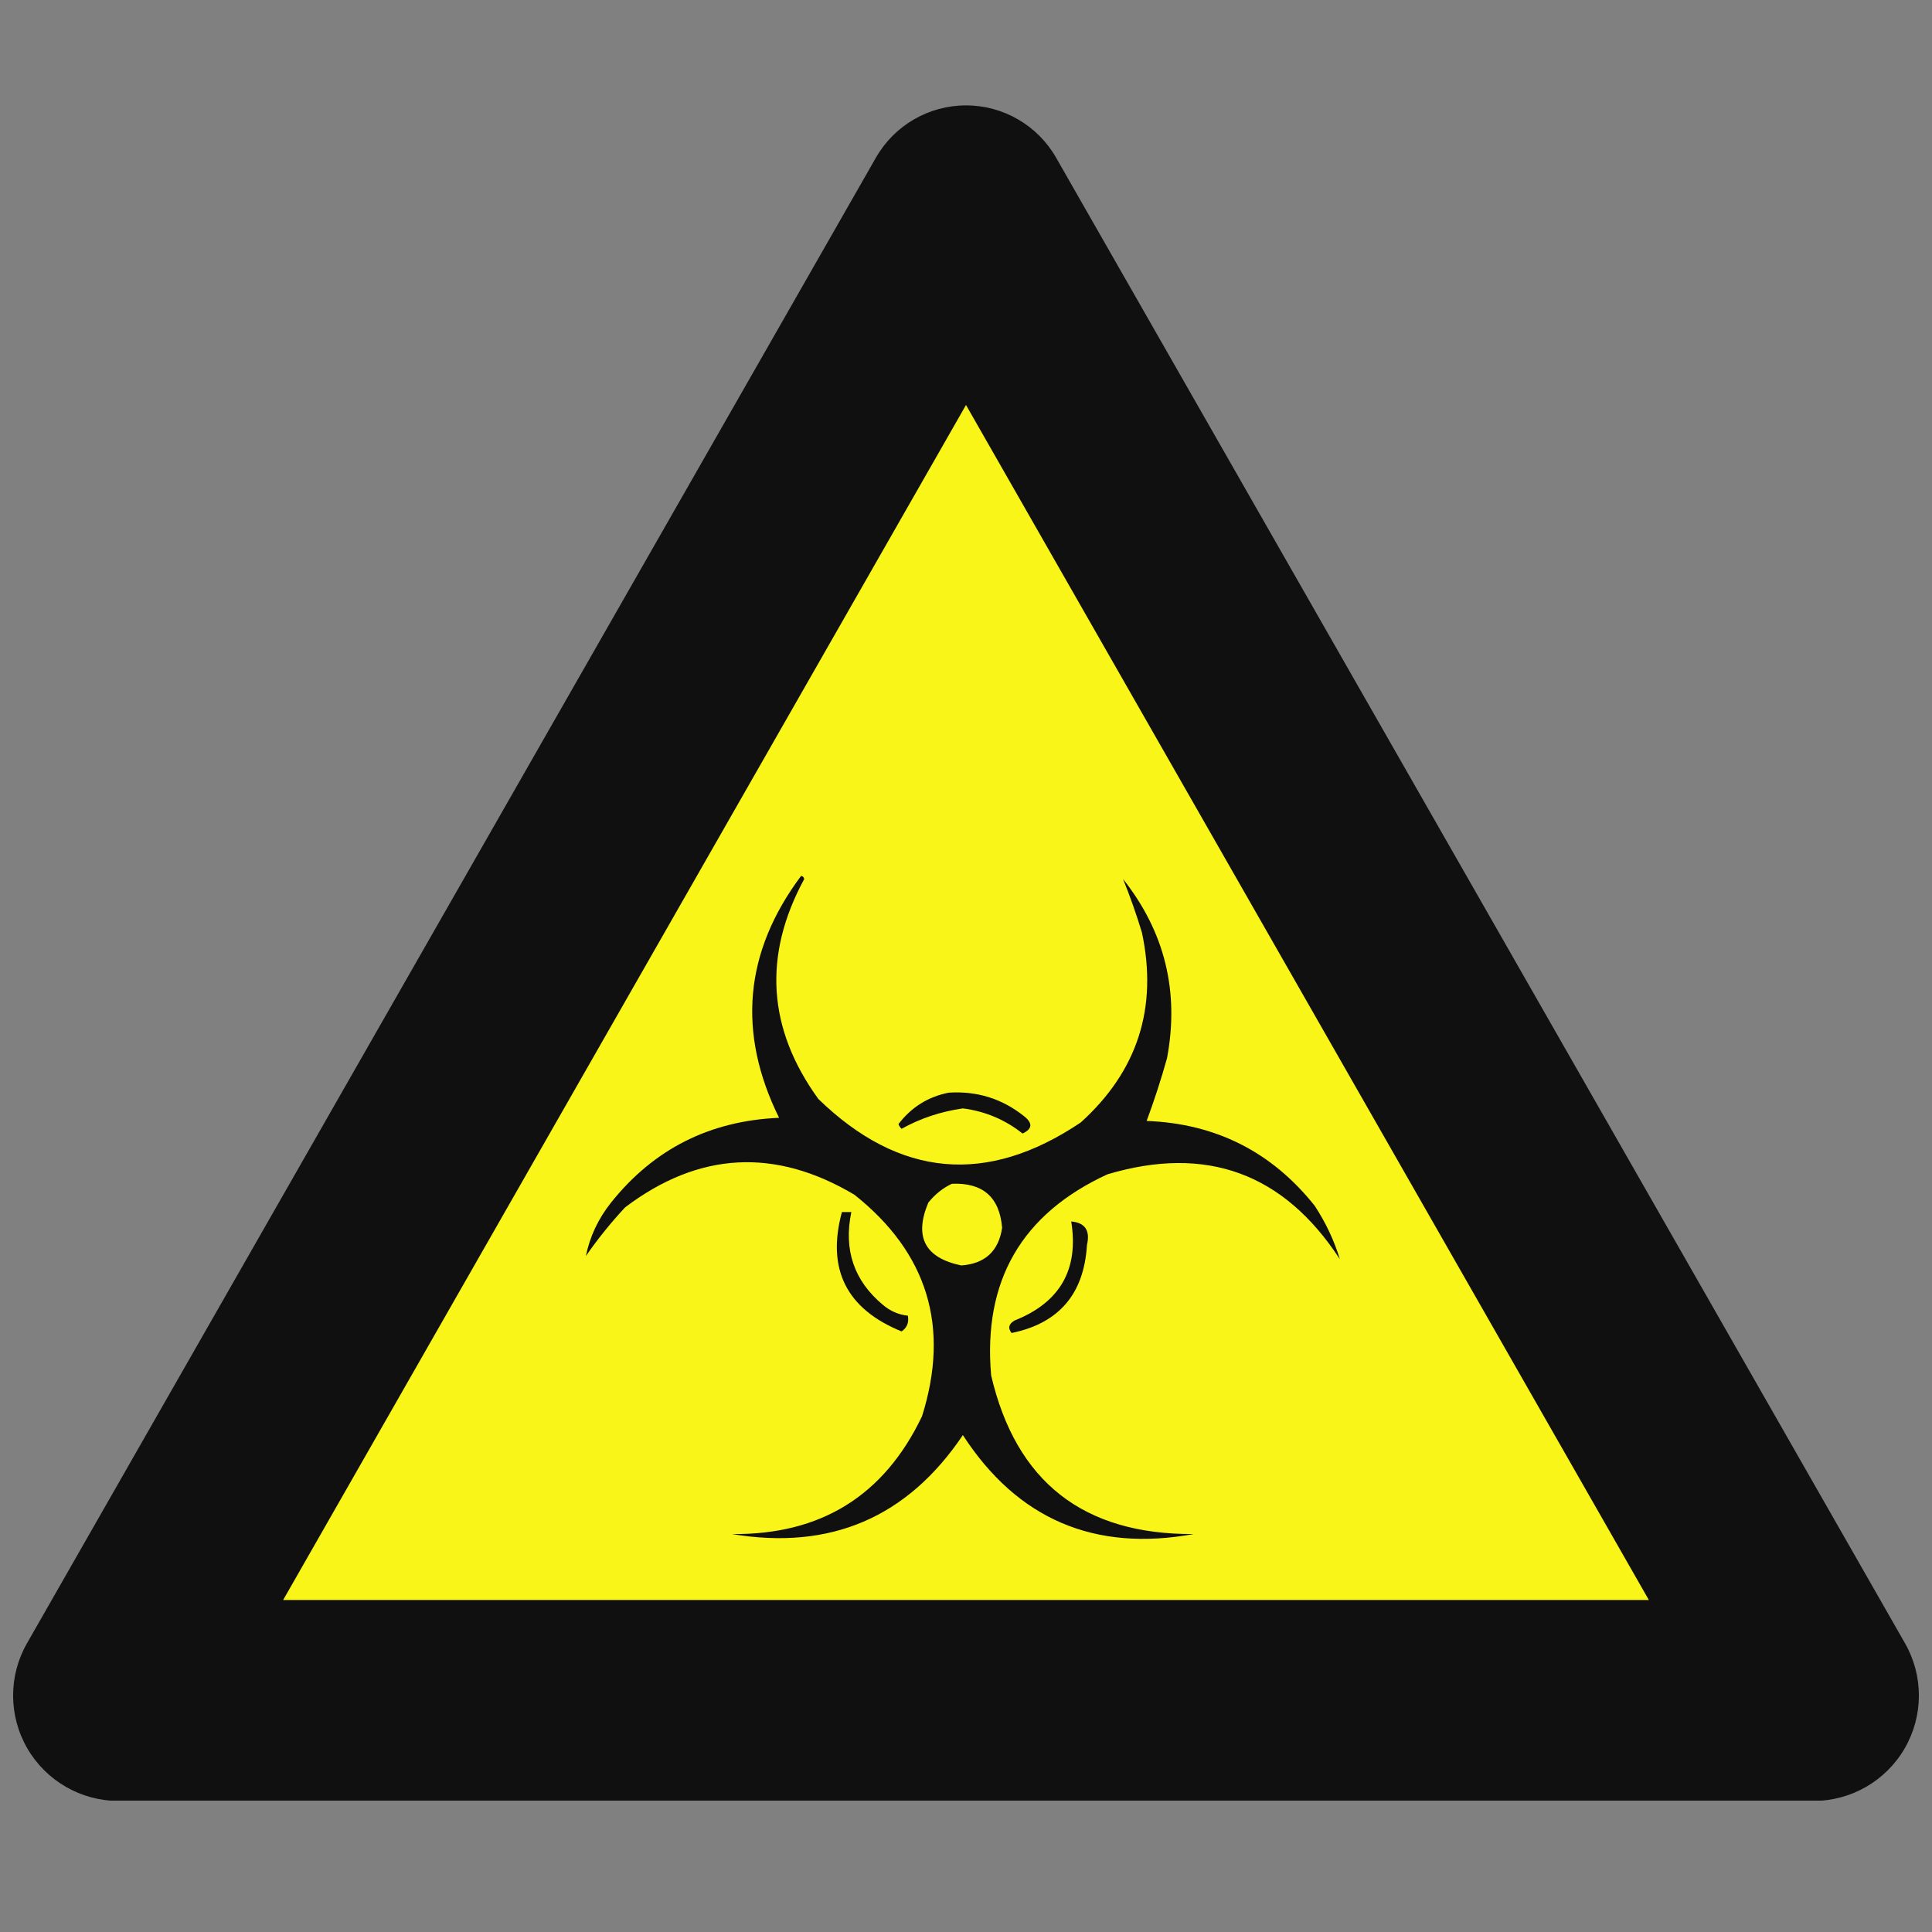
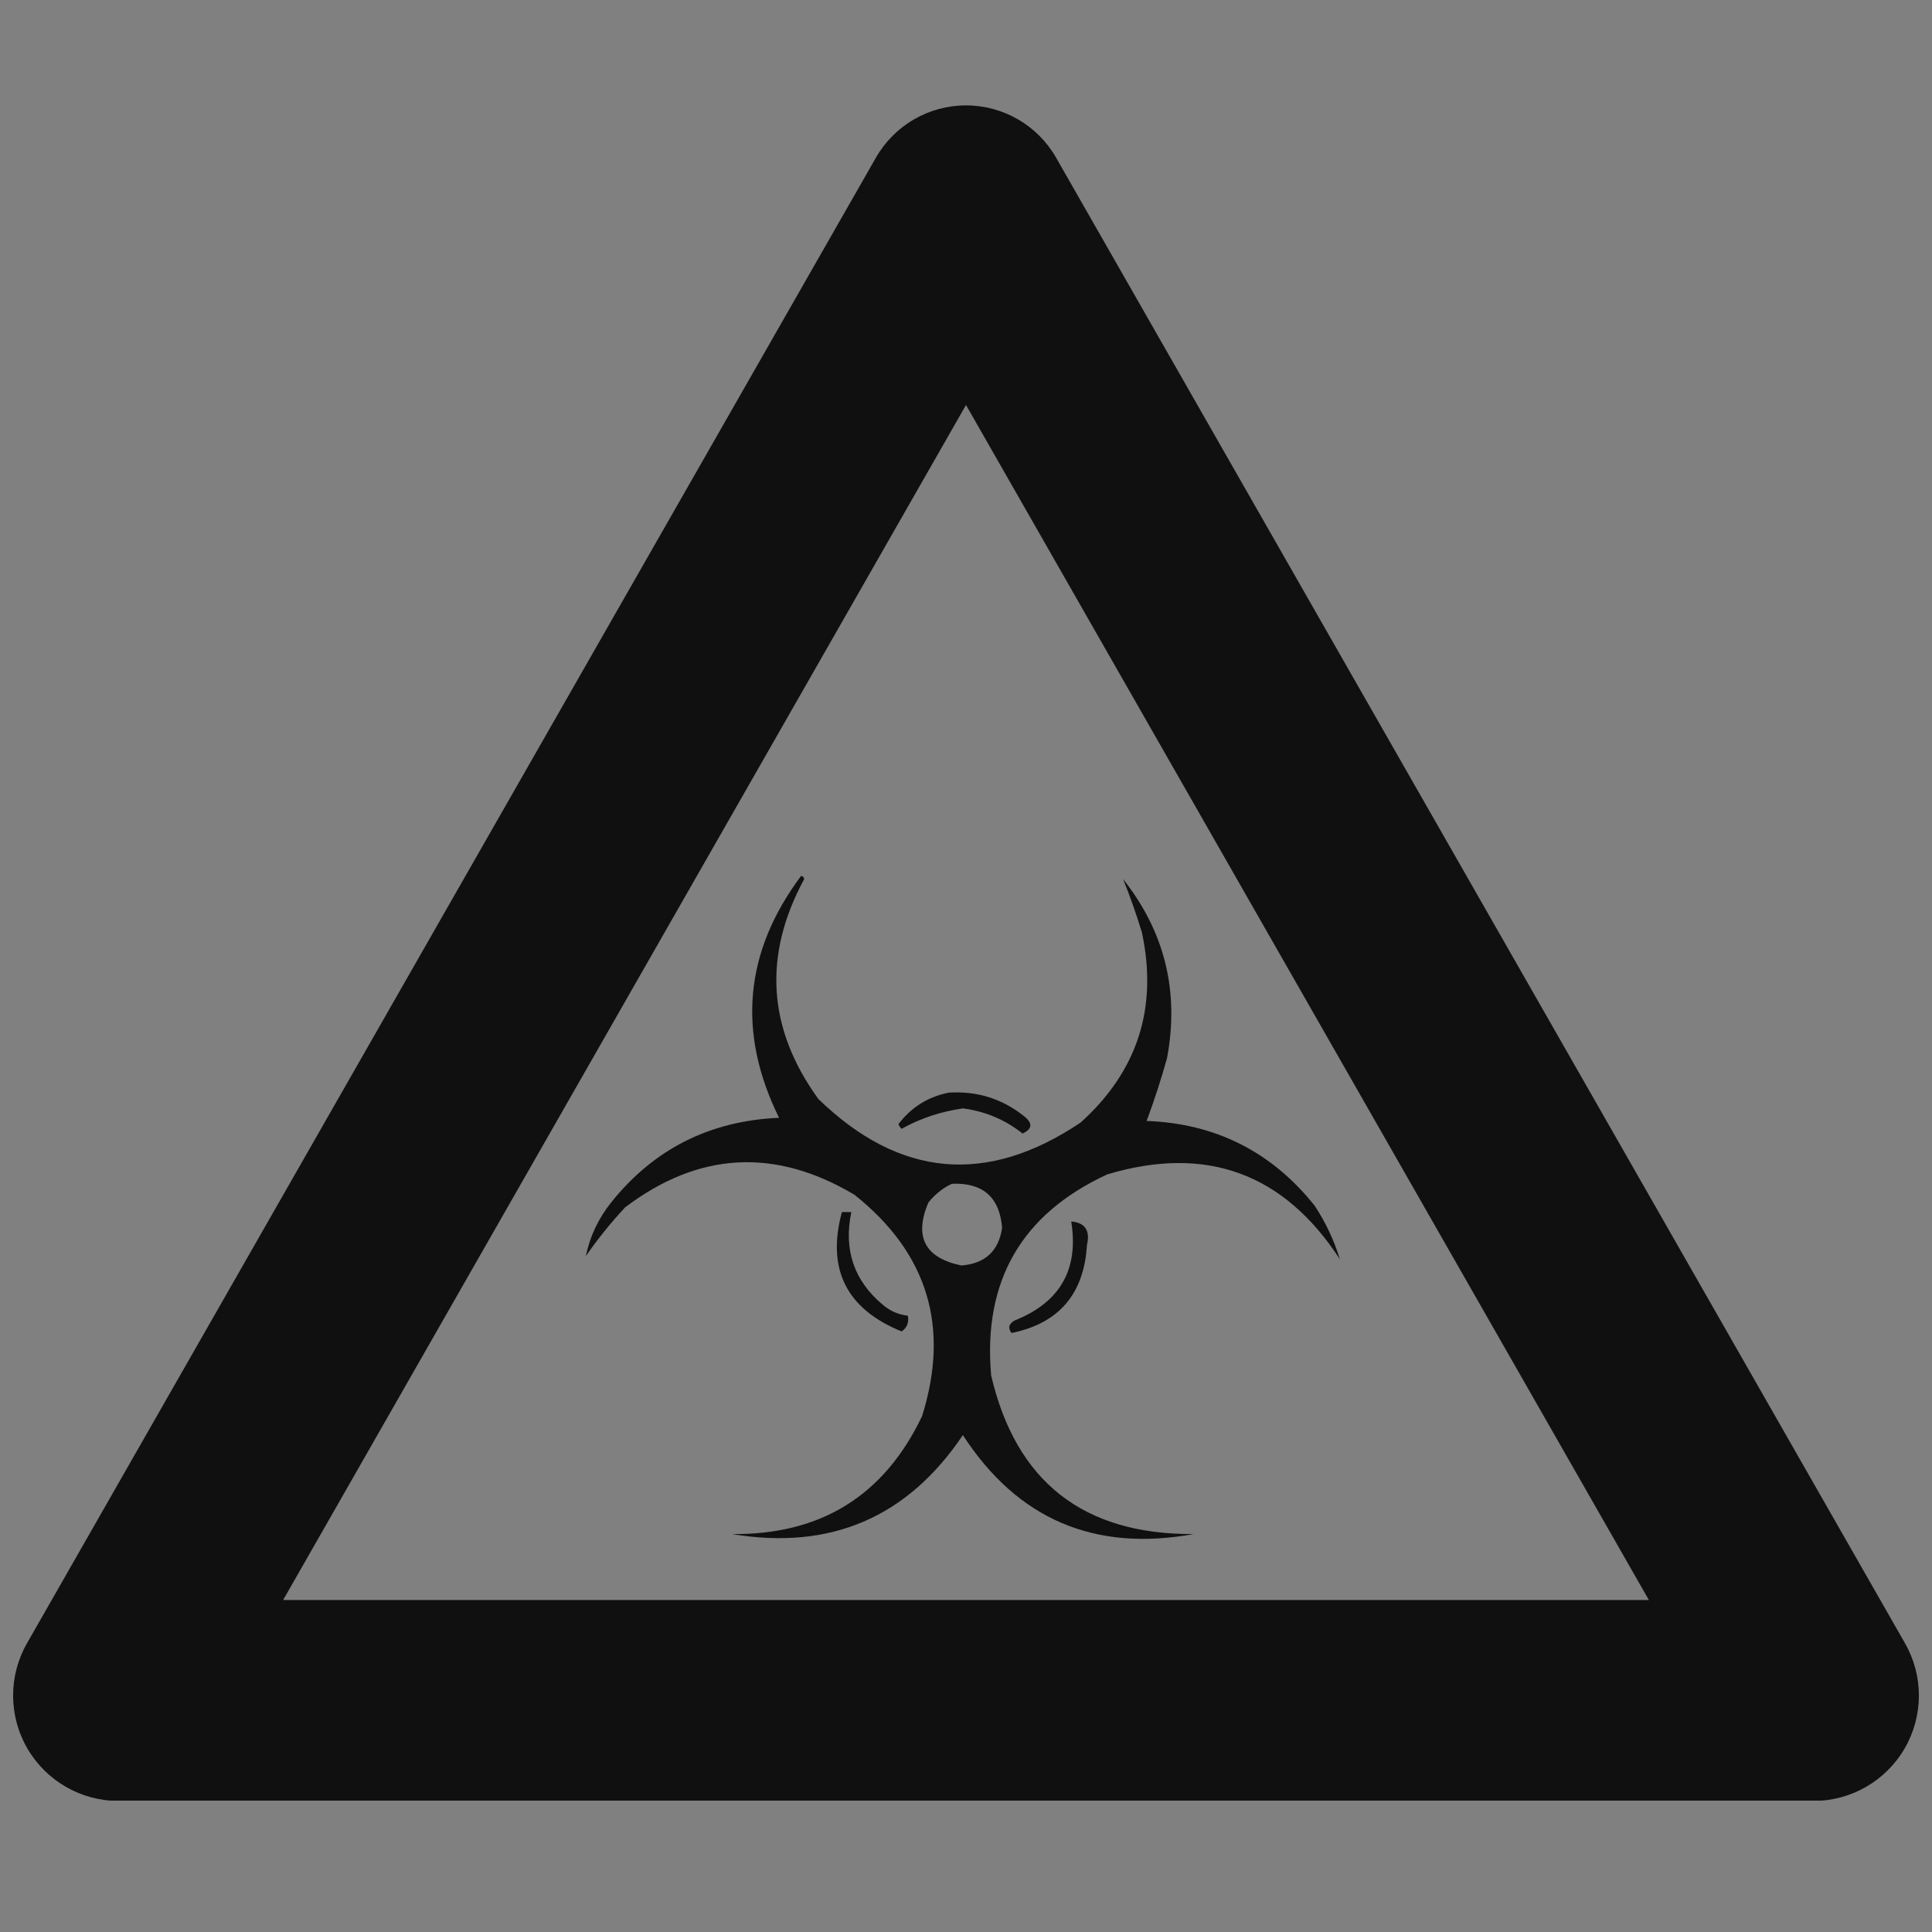
<svg xmlns="http://www.w3.org/2000/svg" width="500" zoomAndPan="magnify" viewBox="0 0 375 375" height="500" preserveAspectRatio="xMidYMid meet" version="1.0">
  <rect x="0" y="0" width="375" height="375" fill="#808080" stroke="none" />
  <defs>
    <clipPath id="d70353c1fe">
      <path d="M 19 38 L 355.832 38 L 355.832 337.5 L 19 337.5 Z M 19 38 " clip-rule="nonzero" />
    </clipPath>
    <clipPath id="f13eb09b23">
      <path d="M 204.988 48.223 L 352.801 306.895 C 356.418 313.227 356.395 321.004 352.734 327.312 C 349.074 333.617 342.332 337.5 335.039 337.5 L 39.961 337.5 C 32.668 337.5 25.926 333.617 22.266 327.312 C 18.605 321.004 18.582 313.227 22.199 306.895 L 170.012 48.223 C 173.598 41.945 180.273 38.074 187.5 38.074 C 194.727 38.074 201.402 41.945 204.988 48.223 Z M 204.988 48.223 " clip-rule="nonzero" />
    </clipPath>
    <clipPath id="c59f48c394">
      <path d="M 2 20 L 373 20 L 373 349.5 L 2 349.5 Z M 2 20 " clip-rule="nonzero" />
    </clipPath>
    <clipPath id="531acfa522">
      <path d="M 204.988 30.605 L 369.758 318.953 C 373.379 325.285 373.352 333.062 369.691 339.371 C 366.031 345.676 359.289 349.559 352 349.559 L 23 349.559 C 15.711 349.559 8.969 345.676 5.309 339.371 C 1.648 333.062 1.621 325.285 5.242 318.953 L 170.012 30.605 C 173.598 24.328 180.273 20.457 187.5 20.457 C 194.727 20.457 201.402 24.328 204.988 30.605 Z M 204.988 30.605 " clip-rule="nonzero" />
    </clipPath>
  </defs>
  <g clip-path="url(#d70353c1fe)">
    <g clip-path="url(#f13eb09b23)">
-       <path fill="#f9f518" d="M 4.711 17.617 L 370.824 17.617 L 370.824 337.5 L 4.711 337.5 Z M 4.711 17.617 " fill-opacity="1" fill-rule="nonzero" />
-     </g>
+       </g>
  </g>
  <g clip-path="url(#c59f48c394)">
    <g clip-path="url(#531acfa522)">
      <path stroke-linecap="butt" transform="matrix(0.75, 0, 0, 0.75, -12.248, 0)" fill="none" stroke-linejoin="miter" d="M 289.648 40.807 L 509.341 425.271 C 514.164 433.714 514.133 444.083 509.252 452.495 C 504.372 460.901 495.383 466.078 485.664 466.078 L 46.997 466.078 C 37.278 466.078 28.289 460.901 23.409 452.495 C 18.528 444.083 18.492 433.714 23.32 425.271 L 243.013 40.807 C 247.794 32.438 256.695 27.276 266.33 27.276 C 275.966 27.276 284.867 32.438 289.648 40.807 Z M 289.648 40.807 " stroke="#101010" stroke-width="104" stroke-opacity="1" stroke-miterlimit="4" />
    </g>
  </g>
  <path fill="#101010" d="M 155.488 170.016 C 155.82 170.051 156.023 170.254 156.098 170.625 C 148.055 185.457 148.973 199.684 158.84 213.309 C 174.59 228.59 191.562 230.113 209.758 217.879 C 220.805 207.91 224.766 195.613 221.645 180.992 C 220.555 177.41 219.336 173.953 217.988 170.625 C 226.09 180.871 228.934 192.457 226.523 205.379 C 225.367 209.516 224.047 213.582 222.562 217.574 C 235.965 218.078 246.836 223.562 255.184 234.039 C 257.336 237.324 258.961 240.777 260.062 244.406 C 249.168 227.695 234.129 222.211 214.938 227.941 C 198.293 235.617 190.773 248.625 192.379 266.965 C 197.195 287.621 210.305 297.887 231.707 297.758 C 212.422 301.273 197.484 294.871 186.891 278.551 C 176.133 294.547 161.191 300.949 142.074 297.758 C 159.301 297.941 171.598 290.32 178.965 274.891 C 184.426 257.535 180.055 243.207 165.855 231.906 C 150.449 222.73 135.613 223.547 121.34 234.344 C 118.57 237.316 116.027 240.469 113.719 243.797 C 114.496 240.004 116.121 236.547 118.598 233.43 C 126.895 223.031 137.77 217.543 151.219 216.965 C 143.051 200.406 144.473 184.758 155.488 170.016 Z M 184.758 229.77 C 190.762 229.516 194.012 232.359 194.512 238.309 C 193.836 242.848 191.191 245.285 186.586 245.625 C 179.523 244.148 177.387 240.086 180.184 233.43 C 181.484 231.812 183.008 230.594 184.758 229.77 Z M 184.758 229.77 " fill-opacity="1" fill-rule="evenodd" />
  <path fill="#101010" d="M 184.145 212.086 C 189.637 211.73 194.516 213.258 198.781 216.66 C 200.488 218.016 200.387 219.133 198.477 220.016 C 195.09 217.324 191.227 215.699 186.891 215.137 C 182.574 215.762 178.609 217.082 175 219.102 C 174.723 218.848 174.52 218.543 174.391 218.184 C 176.906 214.898 180.16 212.867 184.145 212.086 Z M 184.145 212.086 " fill-opacity="1" fill-rule="evenodd" />
  <path fill="#101010" d="M 163.414 235.258 C 164.023 235.258 164.633 235.258 165.242 235.258 C 163.719 242.582 165.754 248.574 171.34 253.246 C 172.754 254.461 174.379 255.172 176.219 255.379 C 176.453 256.699 176.047 257.719 175 258.43 C 164.281 254.066 160.418 246.34 163.414 235.258 Z M 163.414 235.258 " fill-opacity="1" fill-rule="evenodd" />
  <path fill="#101010" d="M 207.926 237.086 C 210.621 237.324 211.637 238.852 210.977 241.66 C 210.406 251.168 205.527 256.859 196.34 258.734 C 195.594 257.766 195.797 256.953 196.953 256.297 C 205.766 252.789 209.422 246.387 207.926 237.086 Z M 207.926 237.086 " fill-opacity="1" fill-rule="evenodd" />
</svg>